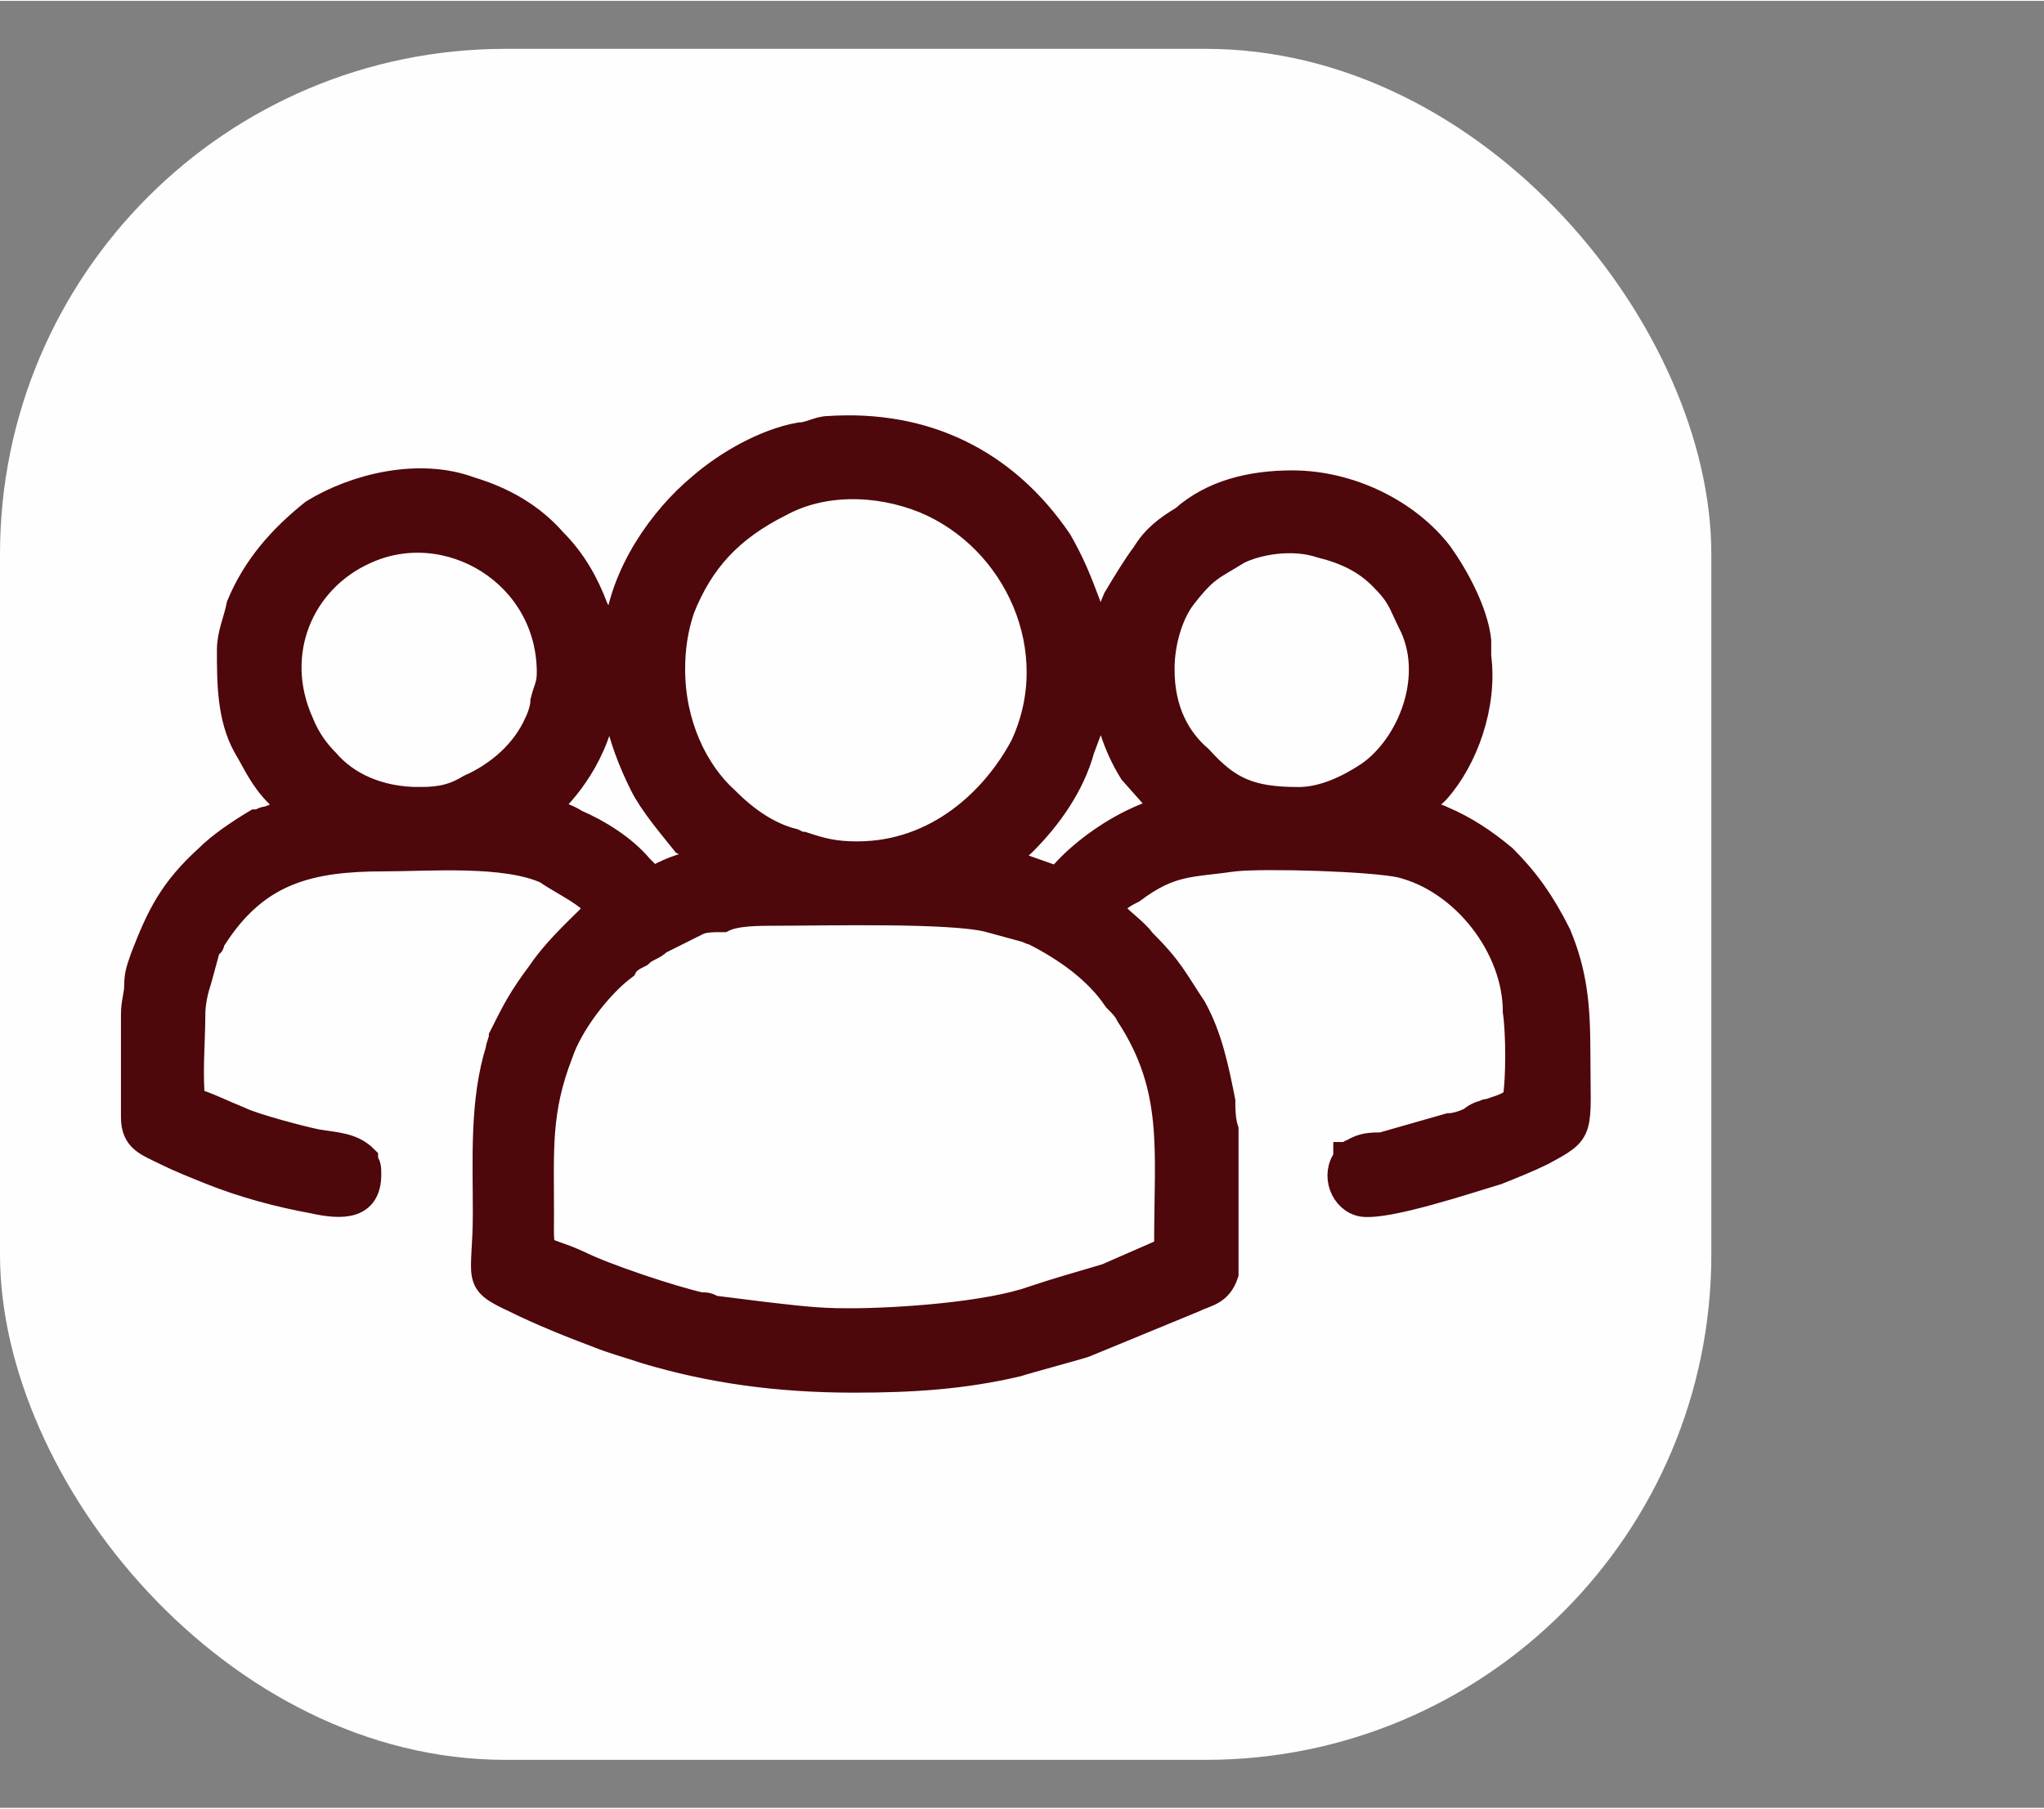
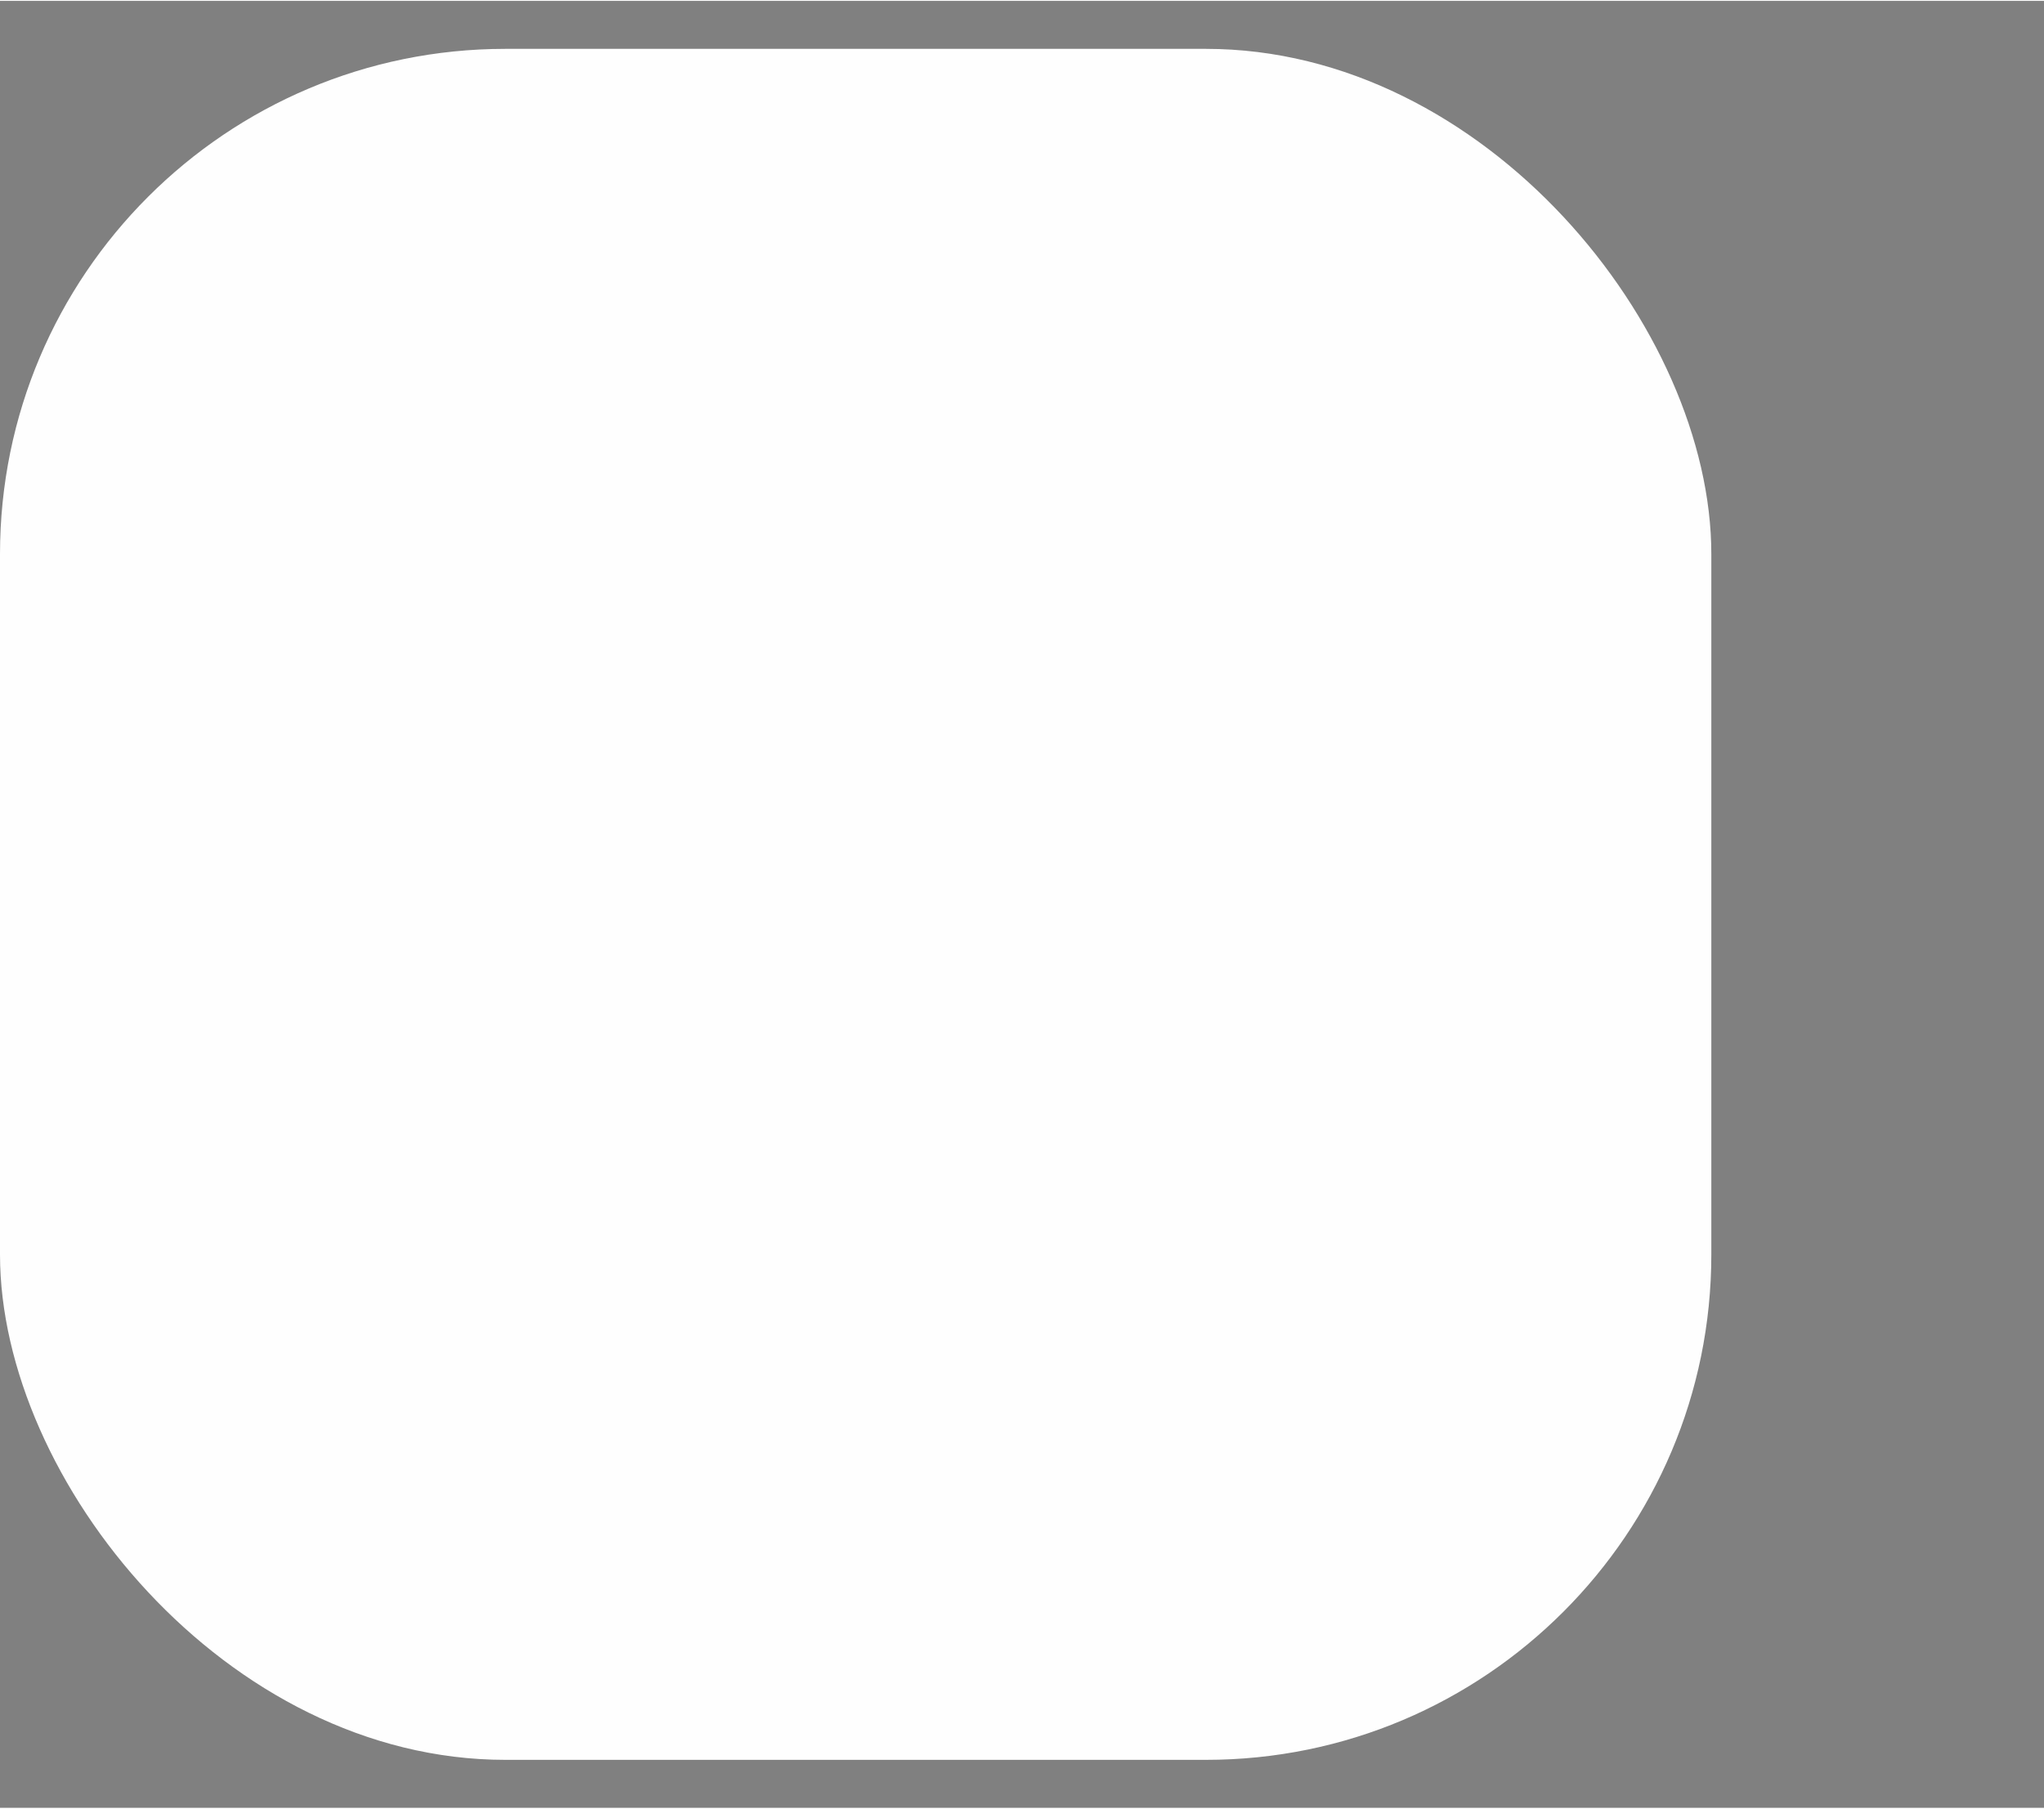
<svg xmlns="http://www.w3.org/2000/svg" xml:space="preserve" width="30.493mm" height="26.988mm" version="1.1" style="shape-rendering:geometricPrecision; text-rendering:geometricPrecision; image-rendering:optimizeQuality; fill-rule:evenodd; clip-rule:evenodd" viewBox="0 0 639 565">
  <rect x="0" y="0" width="639" height="565" fill="#808080" stroke="none" />
  <defs>
    <style type="text/css">
   
    .str0 {stroke:#4E070B;stroke-width:8.376}
    .fil2 {fill:none}
    .fil0 {fill:#FEFEFE}
    .fil1 {fill:#4E070B}
   
  </style>
  </defs>
  <g id="圖層_x0020_1">
    <rect class="fil0" y="15" width="535" height="535" rx="158" ry="158" />
-     <path class="fil1 str0" d="M193 197c-4,17 1,34 8,48 3,6 9,13 13,18 2,1 7,5 7,6 -1,1 -3,1 -4,1 -6,1 -11,4 -13,5 -2,-2 -3,-3 -4,-4 -5,-6 -13,-11 -20,-14 -3,-2 -7,-3 -10,-4 1,-1 12,-10 17,-26 3,-13 3,-21 0,-33 0,-3 0,-2 -1,-4 -3,-8 -7,-15 -13,-21 -7,-8 -16,-13 -26,-16 -16,-6 -36,-1 -49,7 -10,8 -18,17 -23,29 -1,5 -3,9 -3,14 0,10 0,21 5,30 3,5 5,10 10,15 2,2 3,3 4,5 -1,1 -5,2 -7,3 -2,0 -2,1 -4,1 -5,3 -11,7 -15,11 -11,10 -15,18 -20,31 -1,3 -2,5 -2,9 0,3 -1,5 -1,9l0 32c0,7 4,8 10,11 4,2 9,4 14,6 10,4 21,7 32,9 9,2 17,2 17,-8 0,-2 0,-3 -1,-4 0,0 0,-1 0,-1 -4,-4 -9,-4 -15,-5 -5,-1 -20,-5 -24,-7 -5,-2 -11,-5 -15,-6 -1,-8 0,-19 0,-27 0,-4 1,-8 2,-11l3 -11c1,0 1,0 1,-1l2 -3c13,-19 29,-23 52,-23 14,0 38,-2 51,4 4,3 15,8 16,12 -1,2 -12,11 -18,20 -6,8 -8,12 -12,20 0,1 -1,3 -1,4 -5,16 -4,34 -4,51 0,21 -4,21 9,27 8,4 18,8 26,11 5,2 9,3 15,5 20,6 41,9 65,9 18,0 34,-1 51,-5 3,-1 18,-5 21,-6l34 -14c4,-2 8,-2 10,-8l0 -45c-1,-3 -1,-7 -1,-9 -2,-10 -4,-20 -9,-29 -6,-9 -7,-12 -16,-21 -2,-3 -8,-7 -10,-10 1,-3 5,-5 7,-6 12,-9 18,-8 32,-10 10,-1 43,0 52,2 20,5 36,26 36,46 1,7 1,21 0,27 -1,2 -4,3 -7,4 -1,1 -2,0 -3,1 -1,0 -3,1 -4,2 -2,1 -5,2 -7,2l-21 6c-3,0 -6,0 -9,2 0,0 -1,0 -1,1 0,0 -1,0 -1,0l0 1c-4,5 -1,13 5,14 8,1 32,-7 42,-10 5,-2 10,-4 14,-6 13,-7 11,-6 11,-31 0,-15 -1,-25 -6,-37 -5,-10 -10,-17 -17,-24 -6,-5 -12,-9 -19,-12 -2,-1 -6,-2 -8,-3 1,-2 4,-4 6,-6 9,-10 15,-27 13,-42 0,-2 0,-3 0,-5 -1,-9 -7,-20 -12,-27 -10,-13 -28,-22 -46,-22 -13,0 -25,3 -34,11 -5,3 -9,6 -12,11 -3,4 -6,9 -9,14 -7,16 -5,38 5,54l8 9c1,1 2,2 2,3 -20,6 -33,21 -33,22l-17 -6c1,-2 4,-4 6,-6 8,-8 15,-18 18,-29l3 -8c1,-7 2,-15 2,-22 -1,-3 -1,-3 -1,-5 -1,-3 0,-3 -1,-5 -1,-2 -1,-3 -1,-5 -3,-8 -5,-13 -9,-20 -17,-25 -42,-37 -72,-35 -3,0 -6,2 -9,2 -11,2 -23,9 -31,16 -12,10 -24,27 -26,45zm72 216c16,0 44,-2 58,-7 9,-3 13,-4 23,-7l16 -7c2,-1 3,-1 3,-4 0,-29 3,-48 -12,-71 -1,-2 -2,-3 -4,-5 -6,-9 -16,-16 -26,-21 -1,0 -2,-1 -3,-1l-11 -3c-12,-3 -51,-2 -66,-2 -6,0 -13,0 -17,2 -3,0 -6,0 -8,1 -4,2 -8,4 -12,6 -2,2 -4,2 -6,4 -2,1 -4,2 -5,4 -8,6 -17,18 -20,27 -7,18 -6,30 -6,50 0,15 -1,10 12,16 8,4 29,11 38,13 2,0 2,0 4,1l16 2c9,1 16,2 26,2zm-55 -204c0,17 7,32 17,41 6,6 13,11 21,13 2,1 2,1 3,1 6,2 10,3 17,3 25,0 43,-17 52,-34 14,-30 -2,-65 -31,-77 -15,-6 -32,-6 -45,1 -16,8 -25,18 -31,33 -2,6 -3,12 -3,19zm-79 41c7,0 11,-1 16,-4 9,-4 17,-11 21,-20 1,-2 2,-5 2,-7 1,-4 2,-5 2,-9 0,-31 -32,-50 -58,-38 -20,9 -30,32 -20,54 2,5 5,9 8,12 6,7 16,12 29,12zm232 -41c0,13 5,22 12,28 9,10 16,13 31,13 8,0 16,-4 22,-8 13,-9 22,-31 13,-48 -3,-6 -3,-8 -9,-14 -5,-5 -11,-8 -19,-10 -9,-3 -20,-1 -26,2 -8,5 -10,5 -17,14 -4,5 -7,14 -7,23z" />
-     <rect class="fil2" width="639" height="565" />
  </g>
</svg>